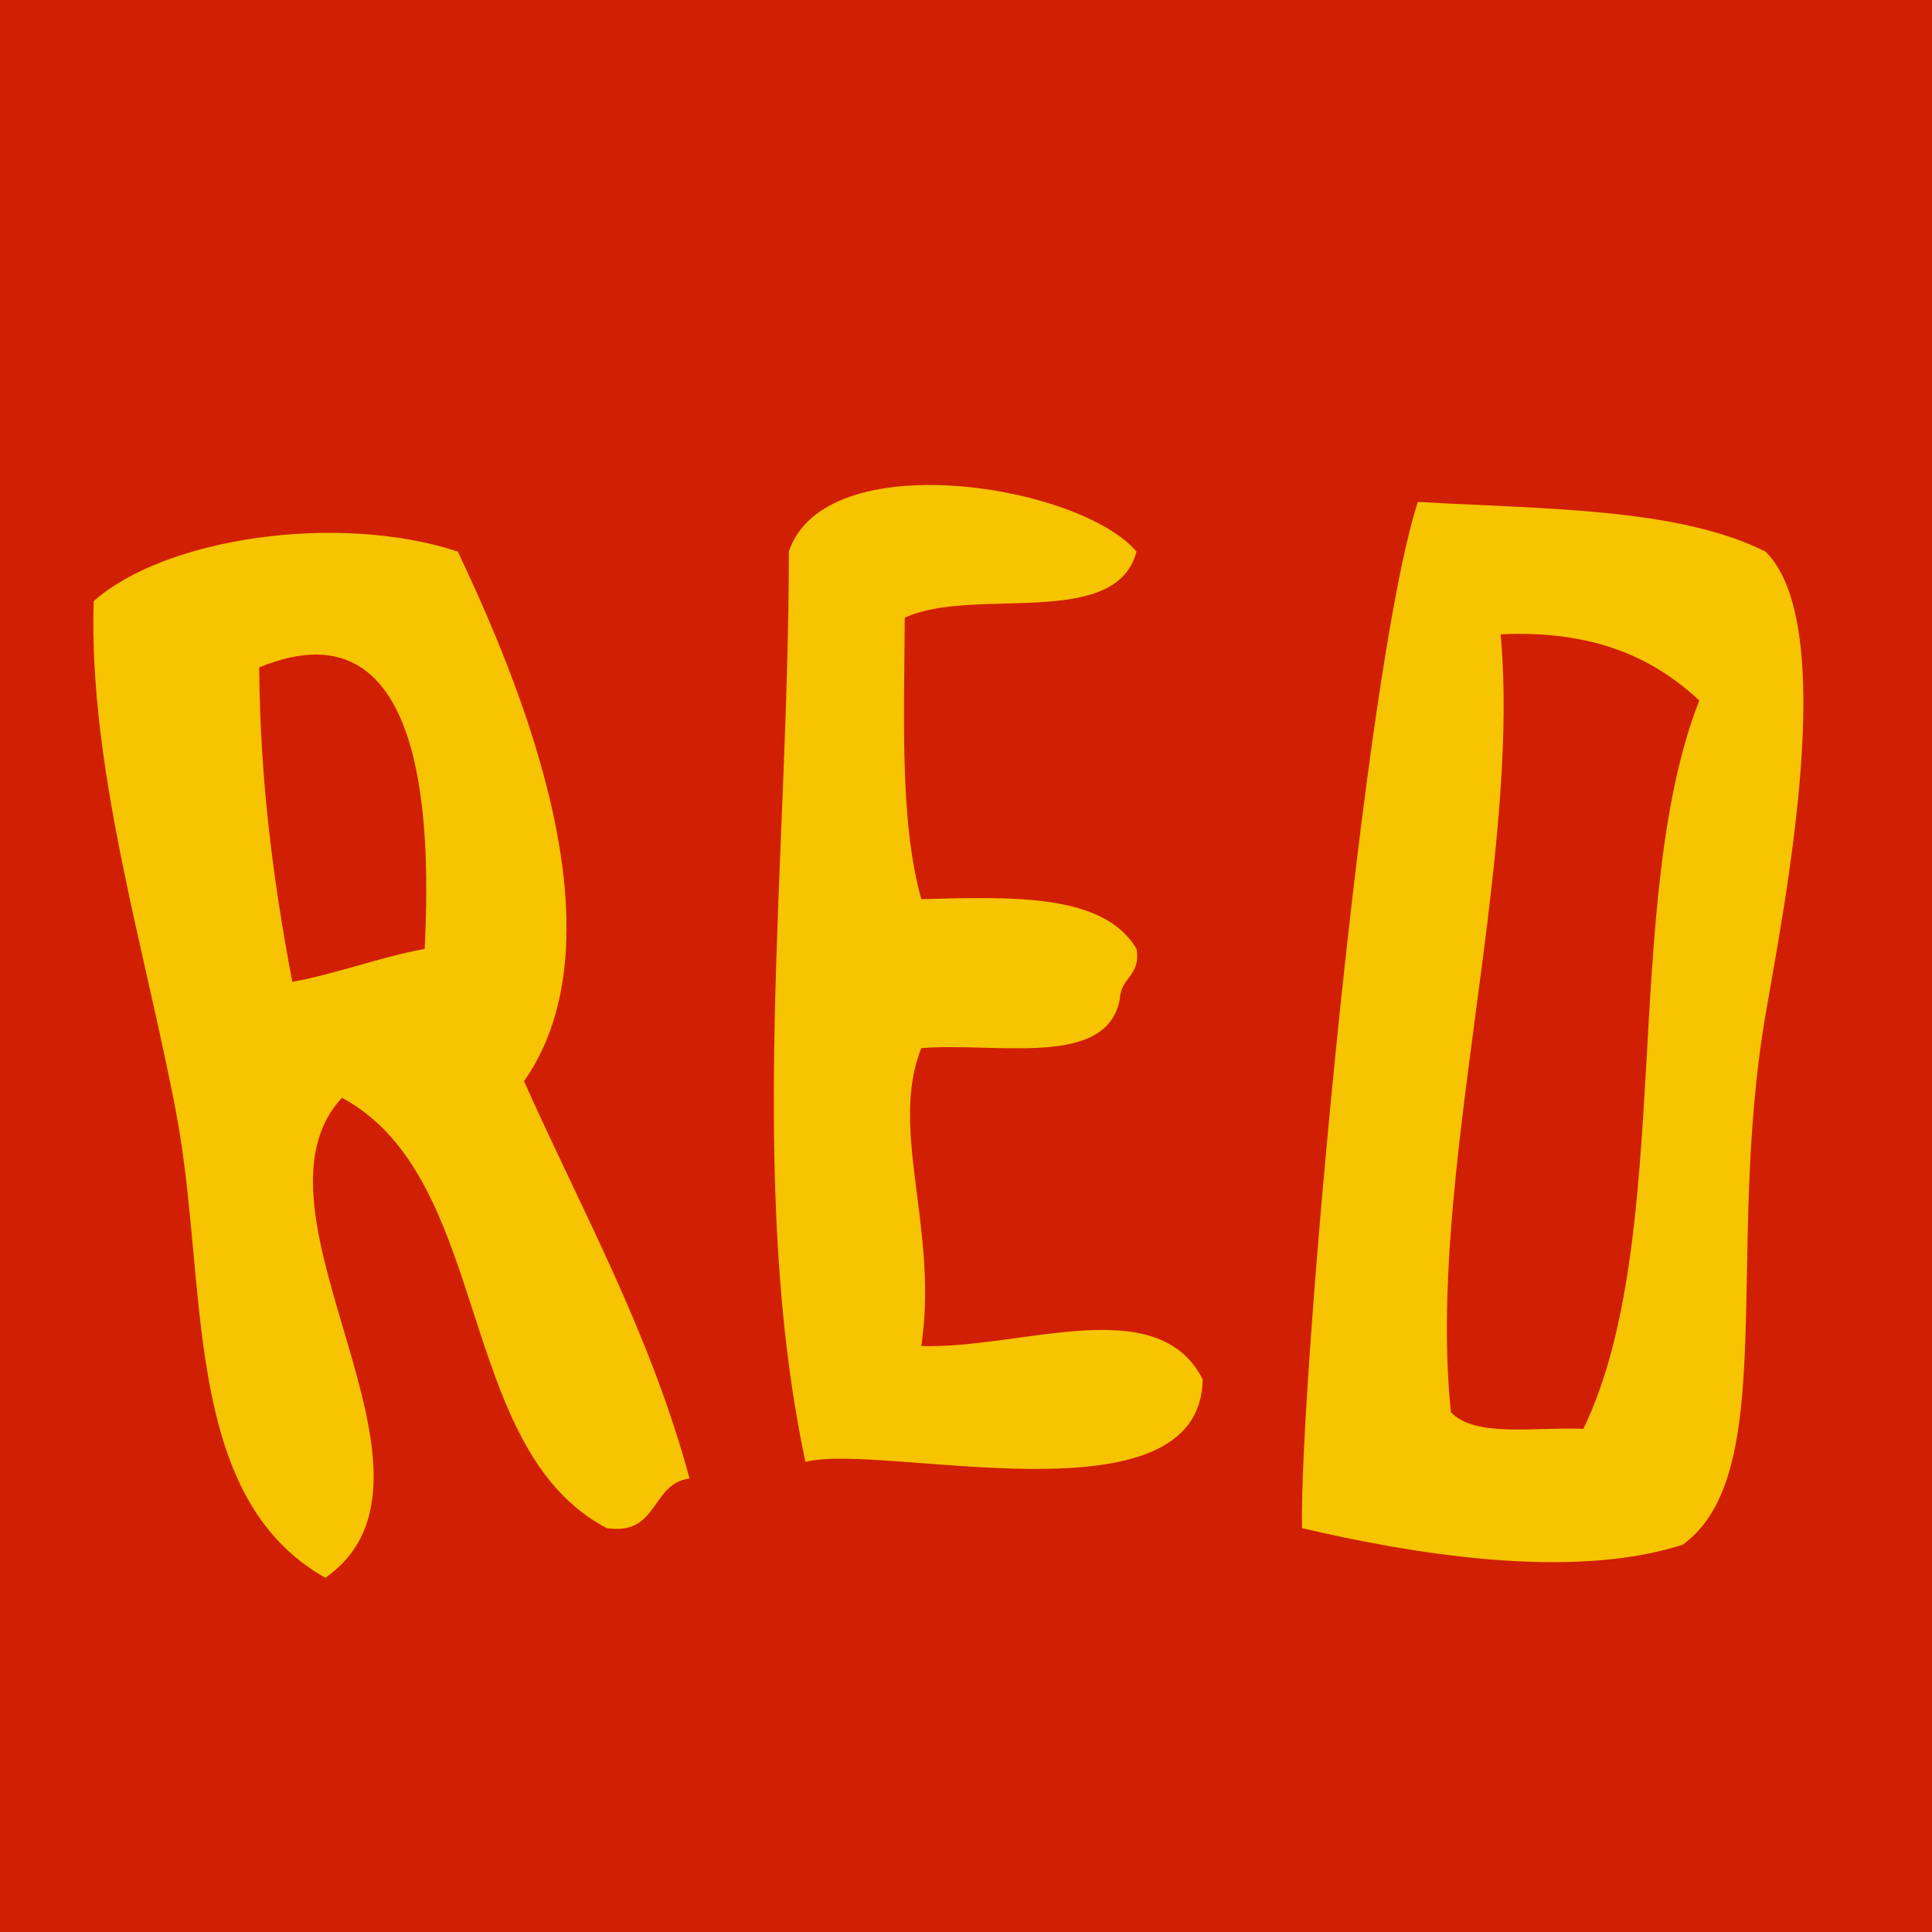
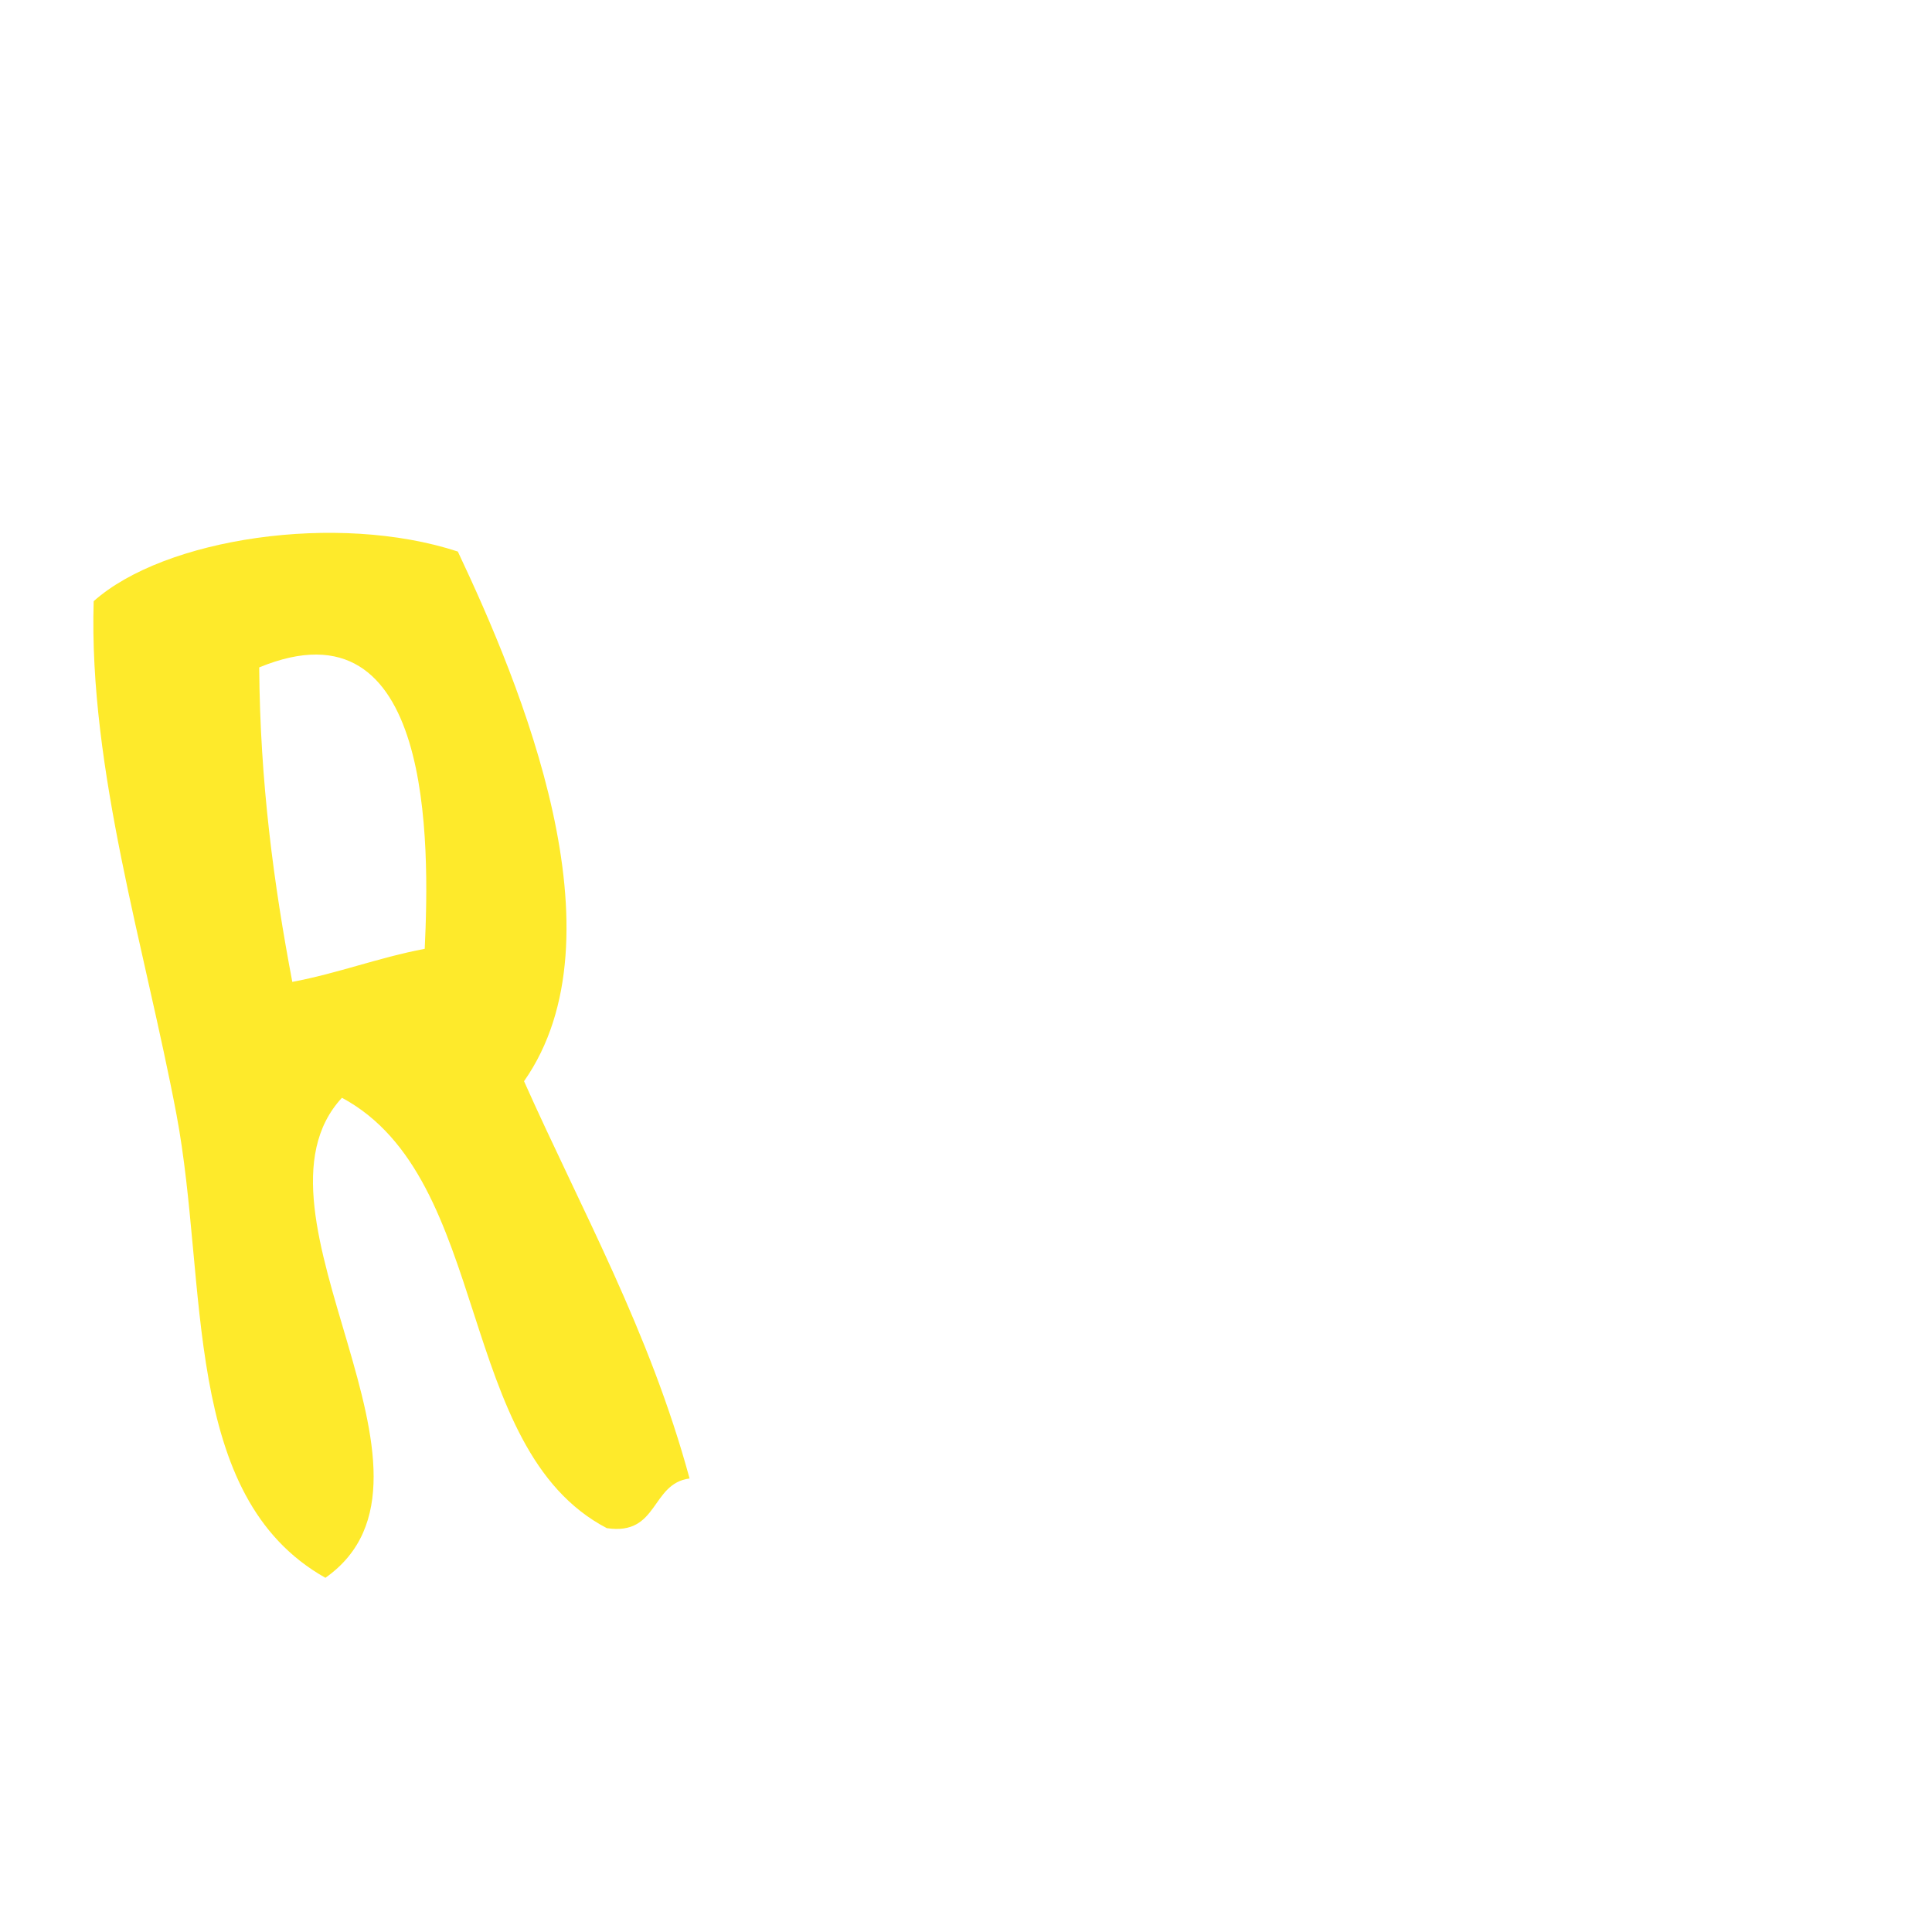
<svg xmlns="http://www.w3.org/2000/svg" version="1.1" id="Calque_1" x="0px" y="0px" width="225px" height="225px" viewBox="0 0 225 225" enable-background="new 0 0 225 225" xml:space="preserve">
-   <rect fill="#D11F03" width="226" height="225" />
-   <path opacity="0.83" fill-rule="evenodd" clip-rule="evenodd" fill="#FEE600" d="M132.354,64.232  c-2.368,9.198-19.124,4.006-26.988,7.711c-0.055,11.621-0.6,23.733,1.928,32.772c10.56-0.278,21.246-0.688,25.061,5.782  c0.543,3.112-1.821,3.32-1.928,5.782c-1.448,8.188-14.189,5.087-23.133,5.782c-3.79,9.522,2.031,21.058,0,34.7  c11.794,0.342,27.437-6.442,32.77,3.855c-0.227,17.356-37.354,7.308-46.263,9.64c-6.923-32.604-1.957-69.811-1.929-106.024  C96.061,51.658,125.698,56.412,132.354,64.232z" />
-   <path opacity="0.83" fill-rule="evenodd" clip-rule="evenodd" fill="#FEE600" d="M205.606,64.232c8.731,8.608,2.19,41.148,0,53.975  c-4.728,27.682,1.657,53.483-9.639,61.688c-13.156,4.269-32.199,0.922-44.335-1.928c-0.363-15.78,7.092-99.794,13.492-119.517  C179.69,59.305,195.315,59.102,205.606,64.232z M168.979,164.472c2.805,2.981,9.87,1.698,15.424,1.927  c10.668-22.099,4.272-61.267,13.492-84.816c-5.3-4.98-12.344-8.219-23.131-7.711C177.179,100.815,166.119,137.425,168.979,164.472z" />
  <path opacity="0.83" fill-rule="evenodd" clip-rule="evenodd" fill="#FEE600" d="M53.318,64.232  c7.317,15.48,19.569,44.769,7.711,61.686c6.741,15.109,14.608,29.09,19.277,46.264c-4.547,0.596-3.586,6.696-9.638,5.785  c-17.729-9.264-13.293-40.683-30.844-50.121c-12.456,13.434,14.824,44.108-1.927,55.904c-16.873-9.502-13.608-34.151-17.349-53.977  c-3.626-19.209-10.241-40.221-9.639-59.758C19.135,62.671,39.271,59.636,53.318,64.232z M30.187,77.727  c0.096,13.4,1.704,25.285,3.855,36.625c5.401-1.023,10.021-2.826,15.421-3.854C50.041,98.282,50.474,69.355,30.187,77.727z" />
</svg>